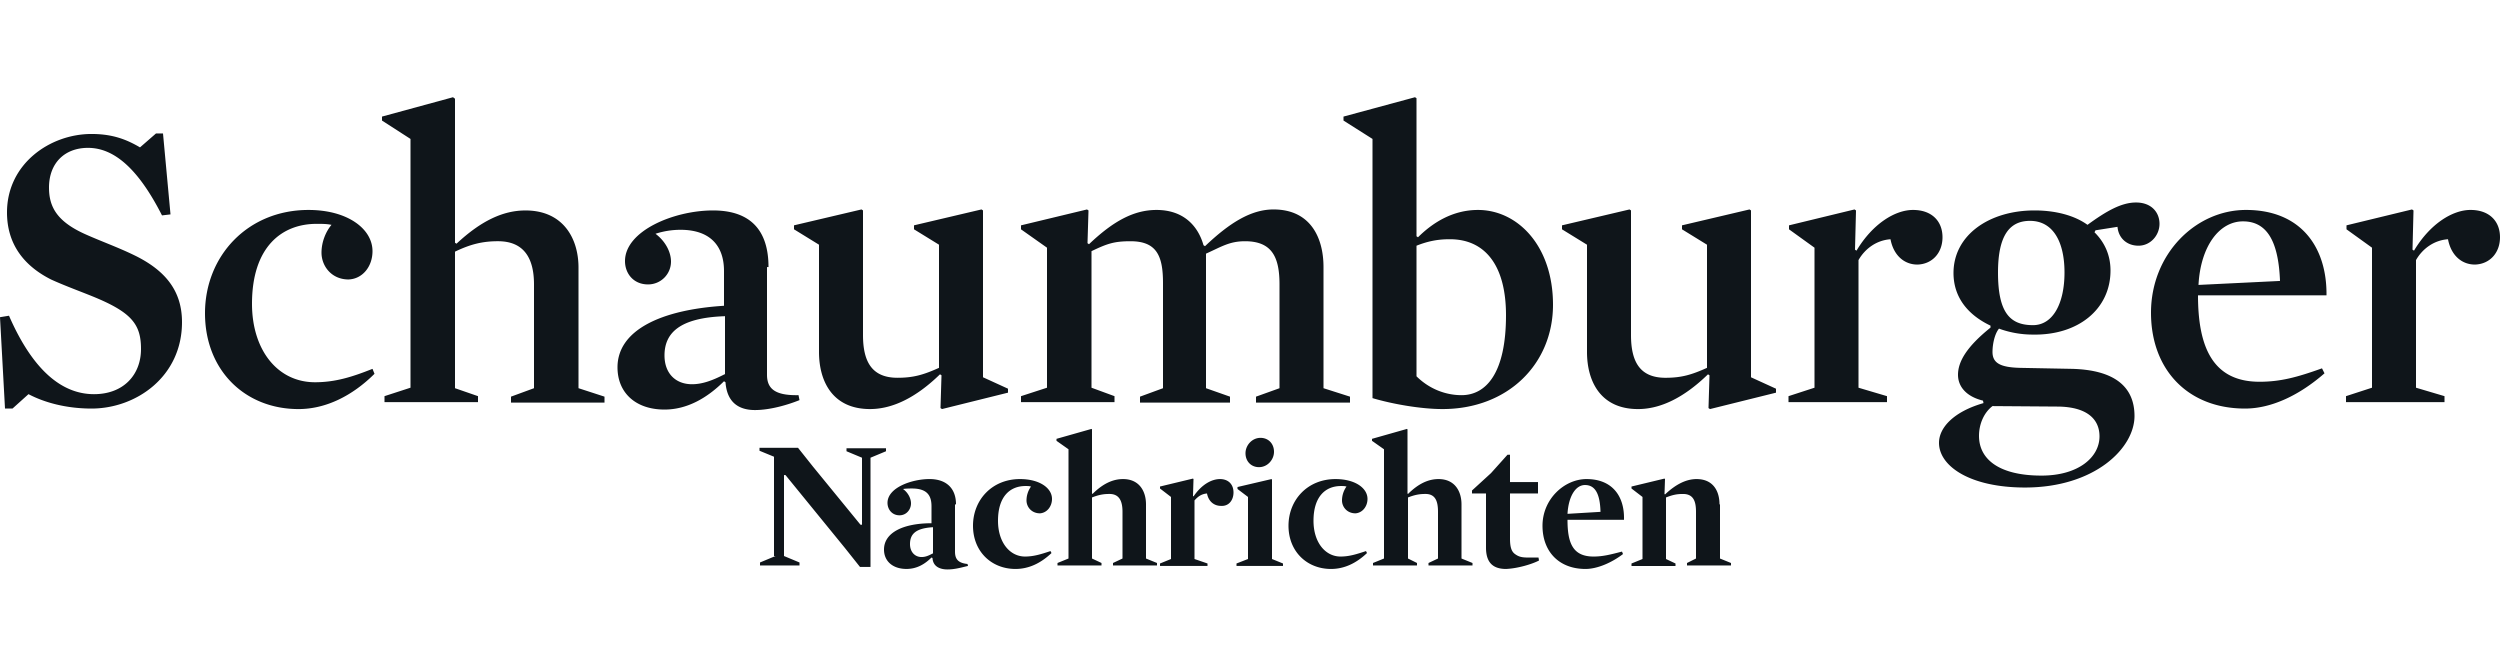
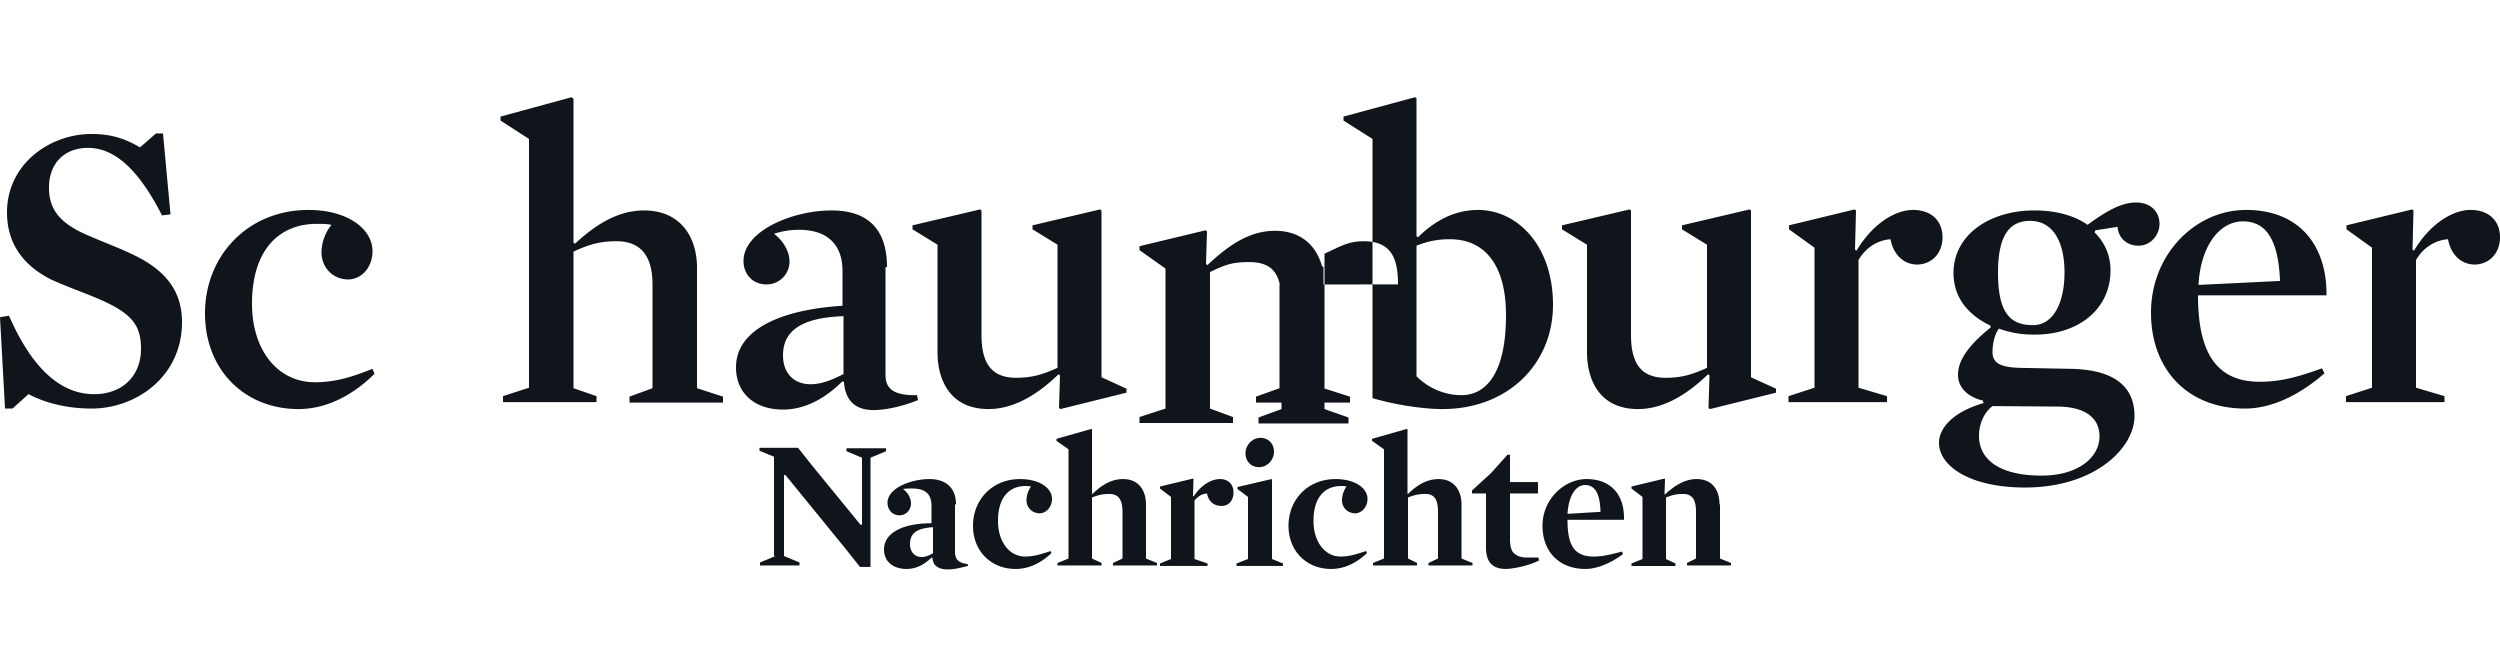
<svg xmlns="http://www.w3.org/2000/svg" fill="none" viewBox="0 0 210 56">
-   <path fill="#0F151A" d="M144.438 42.37c0-1.085-.504-2.128-1.932-2.128-.84 0-1.722.417-2.646 1.293l-.042-.042.042-1.251-.042-.042-2.772.668v.166l.924.71v5.213l-.924.376v.208h3.696v-.208l-.798-.376v-5.172c.546-.208.882-.292 1.428-.292.882 0 1.092.626 1.092 1.502v3.92l-.756.376v.209h3.696v-.209l-.924-.375v-4.547zm-12.768.792c.084-1.46.672-2.42 1.47-2.42.84 0 1.26.71 1.302 2.253zm4.746.459c.042-1.92-.966-3.379-3.15-3.379-1.848 0-3.696 1.669-3.696 3.92 0 2.17 1.386 3.63 3.612 3.63 1.008 0 2.226-.543 3.15-1.252l-.084-.208c-.966.25-1.596.417-2.394.417-1.764 0-2.184-1.168-2.184-3.087h4.746zm-7.14 3.462-.042-.25h-.84c-.504 0-.798-.042-1.134-.293-.294-.208-.42-.584-.42-1.293v-3.795h2.352v-.96h-2.352v-2.294h-.21l-1.386 1.544-1.596 1.46v.25h1.176v4.546c0 1.126.462 1.794 1.68 1.794 1.008-.042 2.226-.418 2.772-.71Zm-8.484-4.088v3.92l-.798.376v.209h3.696v-.209l-.924-.375v-4.547c0-1.084-.546-2.127-1.932-2.127-.84 0-1.68.375-2.562 1.251l-.042-.041V36.07l-.042-.042-2.94.834v.167l1.008.71v9.176l-.924.375v.209h3.696v-.209l-.756-.375v-5.13c.546-.21.924-.293 1.47-.293.84 0 1.05.626 1.05 1.502Zm-5.922-1.084c0-.918-1.05-1.669-2.688-1.669-2.352 0-3.948 1.752-3.948 3.92 0 2.17 1.554 3.63 3.57 3.63 1.092 0 2.1-.46 3.024-1.335l-.084-.167c-.756.25-1.386.459-2.142.459-1.26 0-2.268-1.168-2.268-3.003 0-2.044 1.008-2.92 2.31-2.92.21 0 .294 0 .462.042a2.04 2.04 0 0 0-.378 1.168c0 .542.42 1.084 1.134 1.084.588-.042 1.008-.584 1.008-1.21Zm-10.038-.167v5.213l-.966.376v.208h3.906v-.208l-.924-.376v-6.673l-.042-.042-2.856.667v.167zm-.21-3.67c0 .666.462 1.167 1.134 1.167.714 0 1.26-.626 1.26-1.293s-.462-1.168-1.134-1.168c-.714 0-1.26.626-1.26 1.293Zm-1.008 3.294c0-.709-.462-1.126-1.134-1.126s-1.512.417-2.226 1.46l-.042-.042.042-1.418-.042-.042-2.772.668v.166l.924.71v5.213l-.924.376v.208h3.99v-.208l-1.092-.376v-4.921c.294-.334.588-.543 1.05-.584.126.667.588 1.042 1.176 1.042.672.042 1.05-.5 1.05-1.126m-9.324 1.627v3.92l-.798.376v.209h3.696v-.209l-.924-.375v-4.547c0-1.084-.546-2.127-1.932-2.127-.84 0-1.68.375-2.562 1.251l-.042-.041V36.07l-.042-.042-2.94.834v.167l1.008.71v9.176l-.924.375v.209h3.696v-.209l-.798-.375v-5.13c.546-.21.924-.293 1.47-.293.84 0 1.092.626 1.092 1.502Zm-5.922-1.084c0-.918-1.05-1.669-2.688-1.669-2.352 0-3.948 1.752-3.948 3.92 0 2.17 1.554 3.63 3.57 3.63 1.092 0 2.1-.46 3.024-1.335l-.084-.167c-.756.25-1.386.459-2.142.459-1.26 0-2.268-1.168-2.268-3.003 0-2.044 1.008-2.92 2.31-2.92.21 0 .294 0 .462.042a2.04 2.04 0 0 0-.378 1.168c0 .542.42 1.084 1.134 1.084.588-.042 1.008-.584 1.008-1.21ZM78.33 46.498c-.378.208-.63.292-.924.292-.546 0-.966-.417-.966-1.085 0-.834.462-1.335 1.932-1.418v2.21zm1.974-4.13c0-1.376-.84-2.127-2.226-2.127-1.47 0-3.528.71-3.528 2.002 0 .542.378 1.043 1.008 1.043.588 0 .966-.5.966-1.001 0-.376-.21-.876-.672-1.21.294-.041.546-.041.756-.041 1.302 0 1.638.625 1.638 1.501v1.418c-2.394 0-3.99.793-3.99 2.21 0 .96.714 1.628 1.89 1.628.882 0 1.554-.418 2.1-.96l.084.042c.042.75.672.96 1.26.96.63 0 1.176-.168 1.722-.293l-.042-.166c-.84-.084-1.05-.46-1.05-1.043v-3.963zm-15.162 4.338-1.302.542v.25h3.318v-.25l-1.302-.542v-6.799h.126l4.998 6.132 1.26 1.585h.882v-9.176l1.302-.543v-.25h-3.318v.25l1.302.543v5.63h-.126l-3.99-4.88-1.26-1.585h-3.234v.25l1.218.501v8.342zM210 19.929c0-1.335-.882-2.294-2.478-2.294-1.512 0-3.402 1.168-4.746 3.42l-.126-.083.084-3.295-.126-.084-5.502 1.335v.334l2.142 1.543v11.762l-2.184.71v.5h8.274v-.5l-2.394-.71v-10.72c.546-.959 1.512-1.668 2.688-1.751.252 1.335 1.134 2.127 2.268 2.127 1.26-.042 2.1-1.001 2.1-2.294m-25.326 4.004c.168-3.212 1.722-5.339 3.738-5.339 2.058 0 2.982 1.752 3.108 5.005zm10.752.876c.042-4.088-2.184-7.174-6.762-7.174-4.242 0-7.98 3.712-7.98 8.634 0 4.797 3.108 8.05 7.896 8.05 2.226 0 4.578-1.126 6.678-2.961l-.21-.418c-2.1.751-3.486 1.127-5.25 1.127-3.906 0-5.166-2.878-5.166-7.258zm-19.068 11.846c0 1.752-1.764 3.295-4.872 3.295-3.57 0-5.25-1.377-5.25-3.337 0-1 .42-1.96 1.134-2.502l5.544.041c2.436.042 3.444 1.085 3.444 2.503m-2.94-13.765c0 2.587-.966 4.422-2.646 4.422-1.932 0-2.94-1.043-2.94-4.422 0-3.17 1.008-4.338 2.688-4.338 1.932 0 2.898 1.752 2.898 4.338m3.864-.166c0-1.252-.462-2.336-1.344-3.212l.084-.167 1.848-.292c.084.96.798 1.585 1.764 1.585 1.008 0 1.764-.876 1.764-1.835 0-.96-.672-1.794-1.974-1.794-1.218 0-2.478.71-4.074 1.877-1.092-.792-2.688-1.21-4.452-1.21-3.822 0-6.804 2.086-6.804 5.256 0 2.086 1.26 3.546 3.108 4.421v.167c-1.974 1.585-2.73 2.837-2.73 3.963 0 1 .714 1.835 2.1 2.169l.042.208c-2.478.71-3.738 2.044-3.738 3.337 0 1.96 2.604 3.754 7.224 3.754 5.838 0 9.198-3.295 9.198-6.006 0-2.461-1.68-3.88-5.292-3.963l-4.326-.083c-1.68-.042-2.31-.417-2.31-1.335 0-.626.168-1.502.546-1.96.798.292 1.764.5 2.814.5 3.822.084 6.552-2.127 6.552-5.38m-14.112-2.795c0-1.335-.882-2.294-2.478-2.294-1.512 0-3.402 1.168-4.746 3.42l-.126-.083.084-3.295-.126-.084-5.502 1.335v.334l2.142 1.543v11.762l-2.184.71v.5h8.274v-.5l-2.394-.71v-10.72c.546-.959 1.512-1.668 2.688-1.751.252 1.335 1.134 2.127 2.268 2.127 1.26-.042 2.1-1.001 2.1-2.294m-16.086 11.762V17.677l-.126-.084-5.67 1.335v.334l2.1 1.293v10.344c-1.302.584-2.142.834-3.486.834-2.142 0-2.898-1.335-2.898-3.587v-10.47l-.126-.083-5.67 1.335v.334l2.1 1.293v9.01c0 2.46 1.134 4.796 4.284 4.796 1.89 0 3.864-.96 5.88-2.92l.126.084-.084 2.752.126.084 5.544-1.377v-.333zm-20.58-5.213c0 4.88-1.68 6.715-3.738 6.715-1.302 0-2.688-.5-3.78-1.585v-10.97c.84-.334 1.68-.542 2.73-.542 2.94-.042 4.788 2.085 4.788 6.381Zm3.948-.876c0-4.964-2.982-7.967-6.3-7.967-2.142 0-3.822 1.084-5.04 2.294l-.126-.083V8.25l-.126-.083-6.006 1.626v.334l2.436 1.543v21.773c1.68.5 4.074.918 5.88.918 5.502 0 9.282-3.796 9.282-8.76Zm-22.974-1.71v8.717l-1.974.709v.5h7.896v-.5l-2.226-.71V22.433c0-2.461-1.092-4.839-4.2-4.839-1.89 0-3.696 1.126-5.754 3.087l-.126-.084c-.462-1.626-1.68-2.961-3.948-2.961-1.89 0-3.612.917-5.67 2.878l-.126-.084.084-2.752-.126-.084-5.544 1.335v.334l2.184 1.543v11.762l-2.184.71v.5h7.854v-.5l-1.932-.71v-11.47c1.302-.626 1.89-.834 3.276-.834 2.184 0 2.73 1.21 2.73 3.503v8.843l-1.932.709v.5h7.56v-.5l-2.016-.71V21.306c1.302-.584 1.974-1.042 3.276-1.042 2.268 0 2.898 1.334 2.898 3.628m-24.906 7.8V17.676l-.126-.084-5.67 1.335v.334l2.1 1.293v10.344c-1.302.584-2.142.834-3.486.834-2.142 0-2.898-1.335-2.898-3.587v-10.47l-.126-.083-5.67 1.335v.334l2.1 1.293v9.01c0 2.46 1.134 4.796 4.284 4.796 1.89 0 3.864-.96 5.88-2.92l.126.084-.084 2.752.126.084 5.544-1.377v-.333l-2.1-.96Zm-21.714-.251c-1.05.542-1.89.834-2.73.834-1.386 0-2.31-.917-2.31-2.419 0-1.877 1.26-3.17 5.082-3.295v4.88zm3.696-9.01c0-3.128-1.554-4.754-4.662-4.754-3.276 0-7.392 1.71-7.392 4.254 0 1.043.714 1.96 1.932 1.96a1.92 1.92 0 0 0 1.932-1.918c0-.751-.42-1.669-1.302-2.336a6.8 6.8 0 0 1 2.1-.334c2.478 0 3.654 1.335 3.654 3.462v2.92c-5.292.334-8.946 2.044-8.946 5.172 0 2.127 1.512 3.546 3.948 3.546 1.89 0 3.57-.96 4.998-2.378l.126.083c.126 1.752 1.176 2.336 2.478 2.336s2.814-.459 3.738-.834l-.084-.417c-1.974.042-2.646-.542-2.646-1.71v-9.051zm-19.698 1.46v8.718l-1.932.709v.5h7.854v-.5l-2.184-.71V22.474c0-2.46-1.302-4.796-4.452-4.796-1.89 0-3.738.875-5.796 2.794l-.126-.083V8.292l-.168-.125-5.964 1.626v.334l2.394 1.543v20.897l-2.184.71v.5h7.854v-.5l-1.932-.668v-11.47c1.302-.626 2.31-.876 3.612-.876 2.142 0 3.024 1.376 3.024 3.628M31.29 21.098c0-1.877-2.1-3.462-5.376-3.462-5.124 0-8.694 3.879-8.694 8.676 0 4.796 3.36 8.05 7.854 8.05 2.31 0 4.536-1.126 6.384-2.962l-.168-.417c-1.68.668-3.108 1.126-4.83 1.126-3.15 0-5.292-2.71-5.292-6.59 0-4.797 2.52-6.715 5.418-6.715.504 0 .84 0 1.26.083-.462.543-.84 1.418-.84 2.336 0 1.126.84 2.252 2.268 2.252 1.176-.041 2.016-1.084 2.016-2.377M15.288 27.06c0-2.544-1.302-4.337-4.116-5.672-1.302-.626-2.688-1.126-3.906-1.669-2.478-1.084-3.15-2.335-3.15-3.962 0-2.044 1.302-3.337 3.276-3.337 2.268 0 4.284 1.877 6.216 5.673l.714-.084-.63-6.799h-.588l-1.344 1.17c-1.134-.667-2.31-1.126-4.074-1.126-3.486 0-7.098 2.503-7.098 6.59 0 2.545 1.302 4.422 3.696 5.631 1.092.5 2.352.96 3.486 1.418 3.276 1.335 4.074 2.336 4.074 4.422 0 2.169-1.47 3.795-3.948 3.795-2.394 0-4.956-1.585-7.14-6.59L0 26.644l.42 7.675h.63l1.344-1.21c1.344.71 3.192 1.21 5.292 1.21 3.738 0 7.602-2.67 7.602-7.258Z" />
+   <path fill="#0F151A" d="M144.438 42.37c0-1.085-.504-2.128-1.932-2.128-.84 0-1.722.417-2.646 1.293l-.042-.042.042-1.251-.042-.042-2.772.668v.166l.924.71v5.213l-.924.376v.208h3.696v-.208l-.798-.376v-5.172c.546-.208.882-.292 1.428-.292.882 0 1.092.626 1.092 1.502v3.92l-.756.376v.209h3.696v-.209l-.924-.375v-4.547zm-12.768.792c.084-1.46.672-2.42 1.47-2.42.84 0 1.26.71 1.302 2.253zm4.746.459c.042-1.92-.966-3.379-3.15-3.379-1.848 0-3.696 1.669-3.696 3.92 0 2.17 1.386 3.63 3.612 3.63 1.008 0 2.226-.543 3.15-1.252l-.084-.208c-.966.25-1.596.417-2.394.417-1.764 0-2.184-1.168-2.184-3.087h4.746zm-7.14 3.462-.042-.25h-.84c-.504 0-.798-.042-1.134-.293-.294-.208-.42-.584-.42-1.293v-3.795h2.352v-.96h-2.352v-2.294h-.21l-1.386 1.544-1.596 1.46v.25h1.176v4.546c0 1.126.462 1.794 1.68 1.794 1.008-.042 2.226-.418 2.772-.71Zm-8.484-4.088v3.92l-.798.376v.209h3.696v-.209l-.924-.375v-4.547c0-1.084-.546-2.127-1.932-2.127-.84 0-1.68.375-2.562 1.251l-.042-.041V36.07l-.042-.042-2.94.834v.167l1.008.71v9.176l-.924.375v.209h3.696v-.209l-.756-.375v-5.13c.546-.21.924-.293 1.47-.293.84 0 1.05.626 1.05 1.502Zm-5.922-1.084c0-.918-1.05-1.669-2.688-1.669-2.352 0-3.948 1.752-3.948 3.92 0 2.17 1.554 3.63 3.57 3.63 1.092 0 2.1-.46 3.024-1.335l-.084-.167c-.756.25-1.386.459-2.142.459-1.26 0-2.268-1.168-2.268-3.003 0-2.044 1.008-2.92 2.31-2.92.21 0 .294 0 .462.042a2.04 2.04 0 0 0-.378 1.168c0 .542.42 1.084 1.134 1.084.588-.042 1.008-.584 1.008-1.21Zm-10.038-.167v5.213l-.966.376v.208h3.906v-.208l-.924-.376v-6.673l-.042-.042-2.856.667v.167zm-.21-3.67c0 .666.462 1.167 1.134 1.167.714 0 1.26-.626 1.26-1.293s-.462-1.168-1.134-1.168c-.714 0-1.26.626-1.26 1.293Zm-1.008 3.294c0-.709-.462-1.126-1.134-1.126s-1.512.417-2.226 1.46l-.042-.042.042-1.418-.042-.042-2.772.668v.166l.924.71v5.213l-.924.376v.208h3.99v-.208l-1.092-.376v-4.921c.294-.334.588-.543 1.05-.584.126.667.588 1.042 1.176 1.042.672.042 1.05-.5 1.05-1.126m-9.324 1.627v3.92l-.798.376v.209h3.696v-.209l-.924-.375v-4.547c0-1.084-.546-2.127-1.932-2.127-.84 0-1.68.375-2.562 1.251l-.042-.041V36.07l-.042-.042-2.94.834v.167l1.008.71v9.176l-.924.375v.209h3.696v-.209l-.798-.375v-5.13c.546-.21.924-.293 1.47-.293.84 0 1.092.626 1.092 1.502Zm-5.922-1.084c0-.918-1.05-1.669-2.688-1.669-2.352 0-3.948 1.752-3.948 3.92 0 2.17 1.554 3.63 3.57 3.63 1.092 0 2.1-.46 3.024-1.335l-.084-.167c-.756.25-1.386.459-2.142.459-1.26 0-2.268-1.168-2.268-3.003 0-2.044 1.008-2.92 2.31-2.92.21 0 .294 0 .462.042a2.04 2.04 0 0 0-.378 1.168c0 .542.42 1.084 1.134 1.084.588-.042 1.008-.584 1.008-1.21ZM78.33 46.498c-.378.208-.63.292-.924.292-.546 0-.966-.417-.966-1.085 0-.834.462-1.335 1.932-1.418v2.21zm1.974-4.13c0-1.376-.84-2.127-2.226-2.127-1.47 0-3.528.71-3.528 2.002 0 .542.378 1.043 1.008 1.043.588 0 .966-.5.966-1.001 0-.376-.21-.876-.672-1.21.294-.041.546-.041.756-.041 1.302 0 1.638.625 1.638 1.501v1.418c-2.394 0-3.99.793-3.99 2.21 0 .96.714 1.628 1.89 1.628.882 0 1.554-.418 2.1-.96l.084.042c.042.75.672.96 1.26.96.63 0 1.176-.168 1.722-.293l-.042-.166c-.84-.084-1.05-.46-1.05-1.043v-3.963zm-15.162 4.338-1.302.542v.25h3.318v-.25l-1.302-.542v-6.799h.126l4.998 6.132 1.26 1.585h.882v-9.176l1.302-.543v-.25h-3.318v.25l1.302.543v5.63h-.126l-3.99-4.88-1.26-1.585h-3.234v.25l1.218.501v8.342zM210 19.929c0-1.335-.882-2.294-2.478-2.294-1.512 0-3.402 1.168-4.746 3.42l-.126-.083.084-3.295-.126-.084-5.502 1.335v.334l2.142 1.543v11.762l-2.184.71v.5h8.274v-.5l-2.394-.71v-10.72c.546-.959 1.512-1.668 2.688-1.751.252 1.335 1.134 2.127 2.268 2.127 1.26-.042 2.1-1.001 2.1-2.294m-25.326 4.004c.168-3.212 1.722-5.339 3.738-5.339 2.058 0 2.982 1.752 3.108 5.005zm10.752.876c.042-4.088-2.184-7.174-6.762-7.174-4.242 0-7.98 3.712-7.98 8.634 0 4.797 3.108 8.05 7.896 8.05 2.226 0 4.578-1.126 6.678-2.961l-.21-.418c-2.1.751-3.486 1.127-5.25 1.127-3.906 0-5.166-2.878-5.166-7.258zm-19.068 11.846c0 1.752-1.764 3.295-4.872 3.295-3.57 0-5.25-1.377-5.25-3.337 0-1 .42-1.96 1.134-2.502l5.544.041c2.436.042 3.444 1.085 3.444 2.503m-2.94-13.765c0 2.587-.966 4.422-2.646 4.422-1.932 0-2.94-1.043-2.94-4.422 0-3.17 1.008-4.338 2.688-4.338 1.932 0 2.898 1.752 2.898 4.338m3.864-.166c0-1.252-.462-2.336-1.344-3.212l.084-.167 1.848-.292c.084.96.798 1.585 1.764 1.585 1.008 0 1.764-.876 1.764-1.835 0-.96-.672-1.794-1.974-1.794-1.218 0-2.478.71-4.074 1.877-1.092-.792-2.688-1.21-4.452-1.21-3.822 0-6.804 2.086-6.804 5.256 0 2.086 1.26 3.546 3.108 4.421v.167c-1.974 1.585-2.73 2.837-2.73 3.963 0 1 .714 1.835 2.1 2.169l.042.208c-2.478.71-3.738 2.044-3.738 3.337 0 1.96 2.604 3.754 7.224 3.754 5.838 0 9.198-3.295 9.198-6.006 0-2.461-1.68-3.88-5.292-3.963l-4.326-.083c-1.68-.042-2.31-.417-2.31-1.335 0-.626.168-1.502.546-1.96.798.292 1.764.5 2.814.5 3.822.084 6.552-2.127 6.552-5.38m-14.112-2.795c0-1.335-.882-2.294-2.478-2.294-1.512 0-3.402 1.168-4.746 3.42l-.126-.083.084-3.295-.126-.084-5.502 1.335v.334l2.142 1.543v11.762l-2.184.71v.5h8.274v-.5l-2.394-.71v-10.72c.546-.959 1.512-1.668 2.688-1.751.252 1.335 1.134 2.127 2.268 2.127 1.26-.042 2.1-1.001 2.1-2.294m-16.086 11.762V17.677l-.126-.084-5.67 1.335v.334l2.1 1.293v10.344c-1.302.584-2.142.834-3.486.834-2.142 0-2.898-1.335-2.898-3.587v-10.47l-.126-.083-5.67 1.335v.334l2.1 1.293v9.01c0 2.46 1.134 4.796 4.284 4.796 1.89 0 3.864-.96 5.88-2.92l.126.084-.084 2.752.126.084 5.544-1.377v-.333zm-20.58-5.213c0 4.88-1.68 6.715-3.738 6.715-1.302 0-2.688-.5-3.78-1.585v-10.97c.84-.334 1.68-.542 2.73-.542 2.94-.042 4.788 2.085 4.788 6.381Zm3.948-.876c0-4.964-2.982-7.967-6.3-7.967-2.142 0-3.822 1.084-5.04 2.294l-.126-.083V8.25l-.126-.083-6.006 1.626v.334l2.436 1.543v21.773c1.68.5 4.074.918 5.88.918 5.502 0 9.282-3.796 9.282-8.76Zm-22.974-1.71v8.717l-1.974.709v.5h7.896v-.5l-2.226-.71V22.433l-.126-.084c-.462-1.626-1.68-2.961-3.948-2.961-1.89 0-3.612.917-5.67 2.878l-.126-.084.084-2.752-.126-.084-5.544 1.335v.334l2.184 1.543v11.762l-2.184.71v.5h7.854v-.5l-1.932-.71v-11.47c1.302-.626 1.89-.834 3.276-.834 2.184 0 2.73 1.21 2.73 3.503v8.843l-1.932.709v.5h7.56v-.5l-2.016-.71V21.306c1.302-.584 1.974-1.042 3.276-1.042 2.268 0 2.898 1.334 2.898 3.628m-24.906 7.8V17.676l-.126-.084-5.67 1.335v.334l2.1 1.293v10.344c-1.302.584-2.142.834-3.486.834-2.142 0-2.898-1.335-2.898-3.587v-10.47l-.126-.083-5.67 1.335v.334l2.1 1.293v9.01c0 2.46 1.134 4.796 4.284 4.796 1.89 0 3.864-.96 5.88-2.92l.126.084-.084 2.752.126.084 5.544-1.377v-.333l-2.1-.96Zm-21.714-.251c-1.05.542-1.89.834-2.73.834-1.386 0-2.31-.917-2.31-2.419 0-1.877 1.26-3.17 5.082-3.295v4.88zm3.696-9.01c0-3.128-1.554-4.754-4.662-4.754-3.276 0-7.392 1.71-7.392 4.254 0 1.043.714 1.96 1.932 1.96a1.92 1.92 0 0 0 1.932-1.918c0-.751-.42-1.669-1.302-2.336a6.8 6.8 0 0 1 2.1-.334c2.478 0 3.654 1.335 3.654 3.462v2.92c-5.292.334-8.946 2.044-8.946 5.172 0 2.127 1.512 3.546 3.948 3.546 1.89 0 3.57-.96 4.998-2.378l.126.083c.126 1.752 1.176 2.336 2.478 2.336s2.814-.459 3.738-.834l-.084-.417c-1.974.042-2.646-.542-2.646-1.71v-9.051zm-19.698 1.46v8.718l-1.932.709v.5h7.854v-.5l-2.184-.71V22.474c0-2.46-1.302-4.796-4.452-4.796-1.89 0-3.738.875-5.796 2.794l-.126-.083V8.292l-.168-.125-5.964 1.626v.334l2.394 1.543v20.897l-2.184.71v.5h7.854v-.5l-1.932-.668v-11.47c1.302-.626 2.31-.876 3.612-.876 2.142 0 3.024 1.376 3.024 3.628M31.29 21.098c0-1.877-2.1-3.462-5.376-3.462-5.124 0-8.694 3.879-8.694 8.676 0 4.796 3.36 8.05 7.854 8.05 2.31 0 4.536-1.126 6.384-2.962l-.168-.417c-1.68.668-3.108 1.126-4.83 1.126-3.15 0-5.292-2.71-5.292-6.59 0-4.797 2.52-6.715 5.418-6.715.504 0 .84 0 1.26.083-.462.543-.84 1.418-.84 2.336 0 1.126.84 2.252 2.268 2.252 1.176-.041 2.016-1.084 2.016-2.377M15.288 27.06c0-2.544-1.302-4.337-4.116-5.672-1.302-.626-2.688-1.126-3.906-1.669-2.478-1.084-3.15-2.335-3.15-3.962 0-2.044 1.302-3.337 3.276-3.337 2.268 0 4.284 1.877 6.216 5.673l.714-.084-.63-6.799h-.588l-1.344 1.17c-1.134-.667-2.31-1.126-4.074-1.126-3.486 0-7.098 2.503-7.098 6.59 0 2.545 1.302 4.422 3.696 5.631 1.092.5 2.352.96 3.486 1.418 3.276 1.335 4.074 2.336 4.074 4.422 0 2.169-1.47 3.795-3.948 3.795-2.394 0-4.956-1.585-7.14-6.59L0 26.644l.42 7.675h.63l1.344-1.21c1.344.71 3.192 1.21 5.292 1.21 3.738 0 7.602-2.67 7.602-7.258Z" />
</svg>